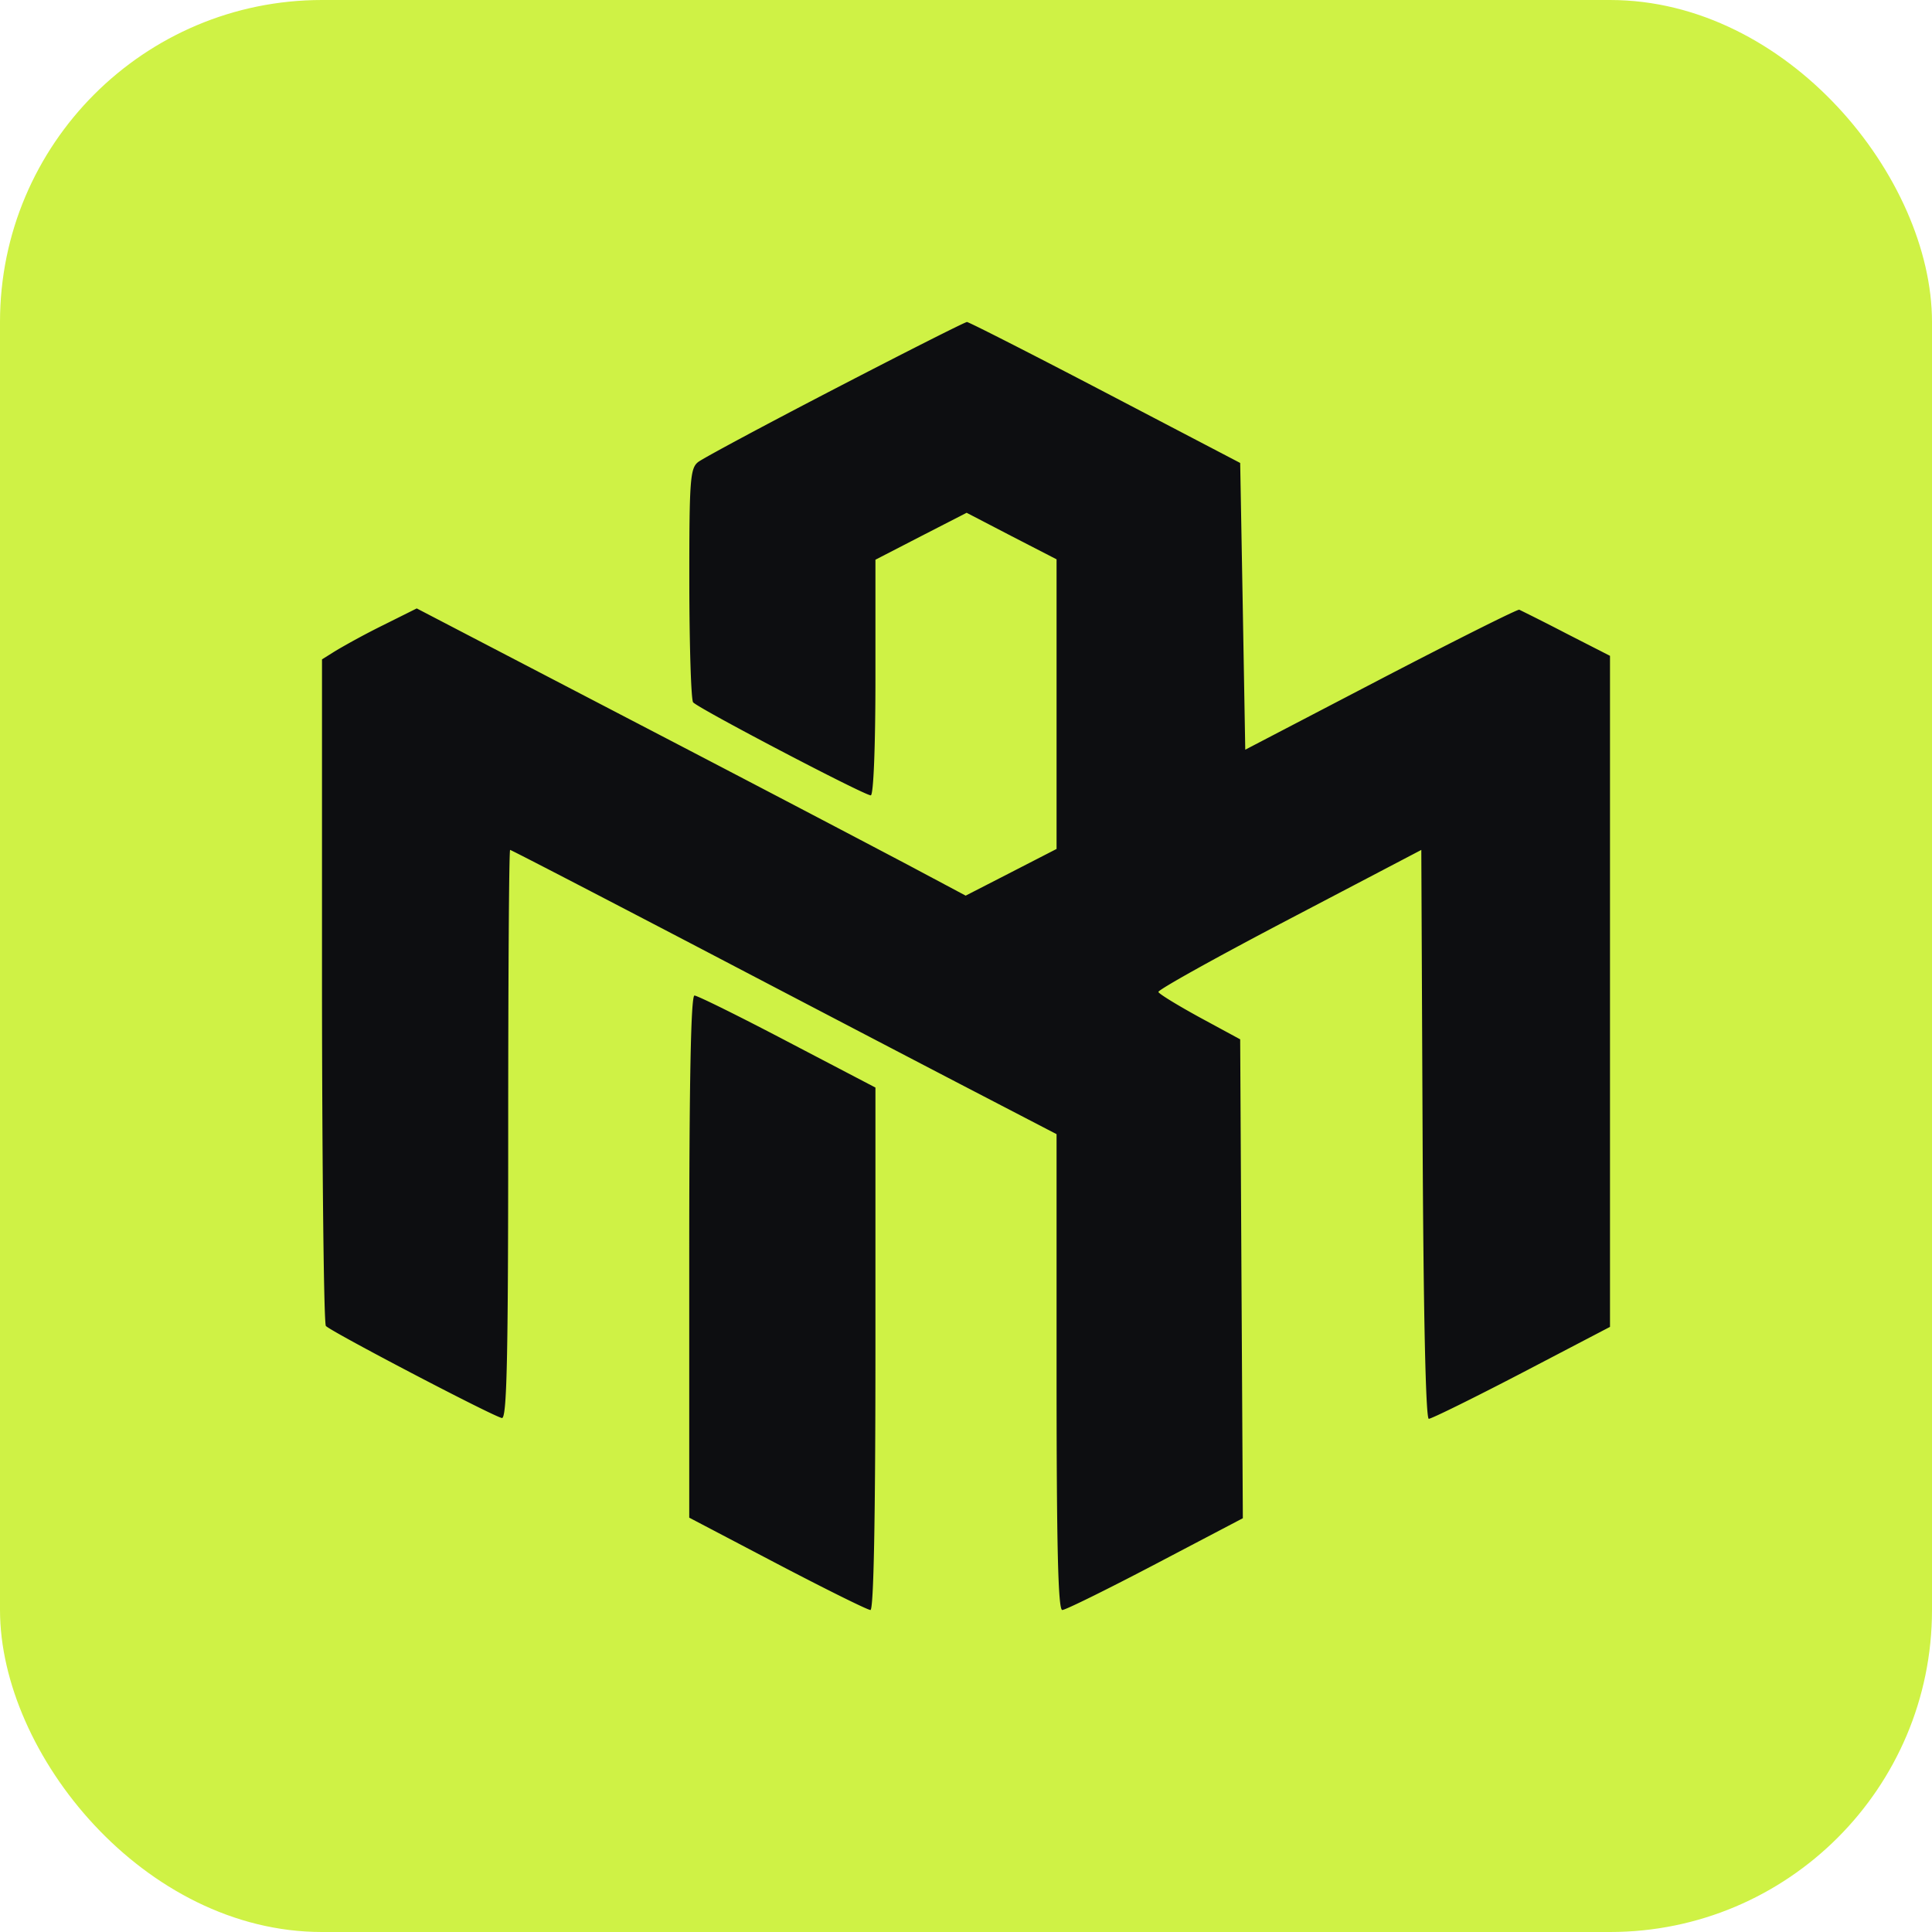
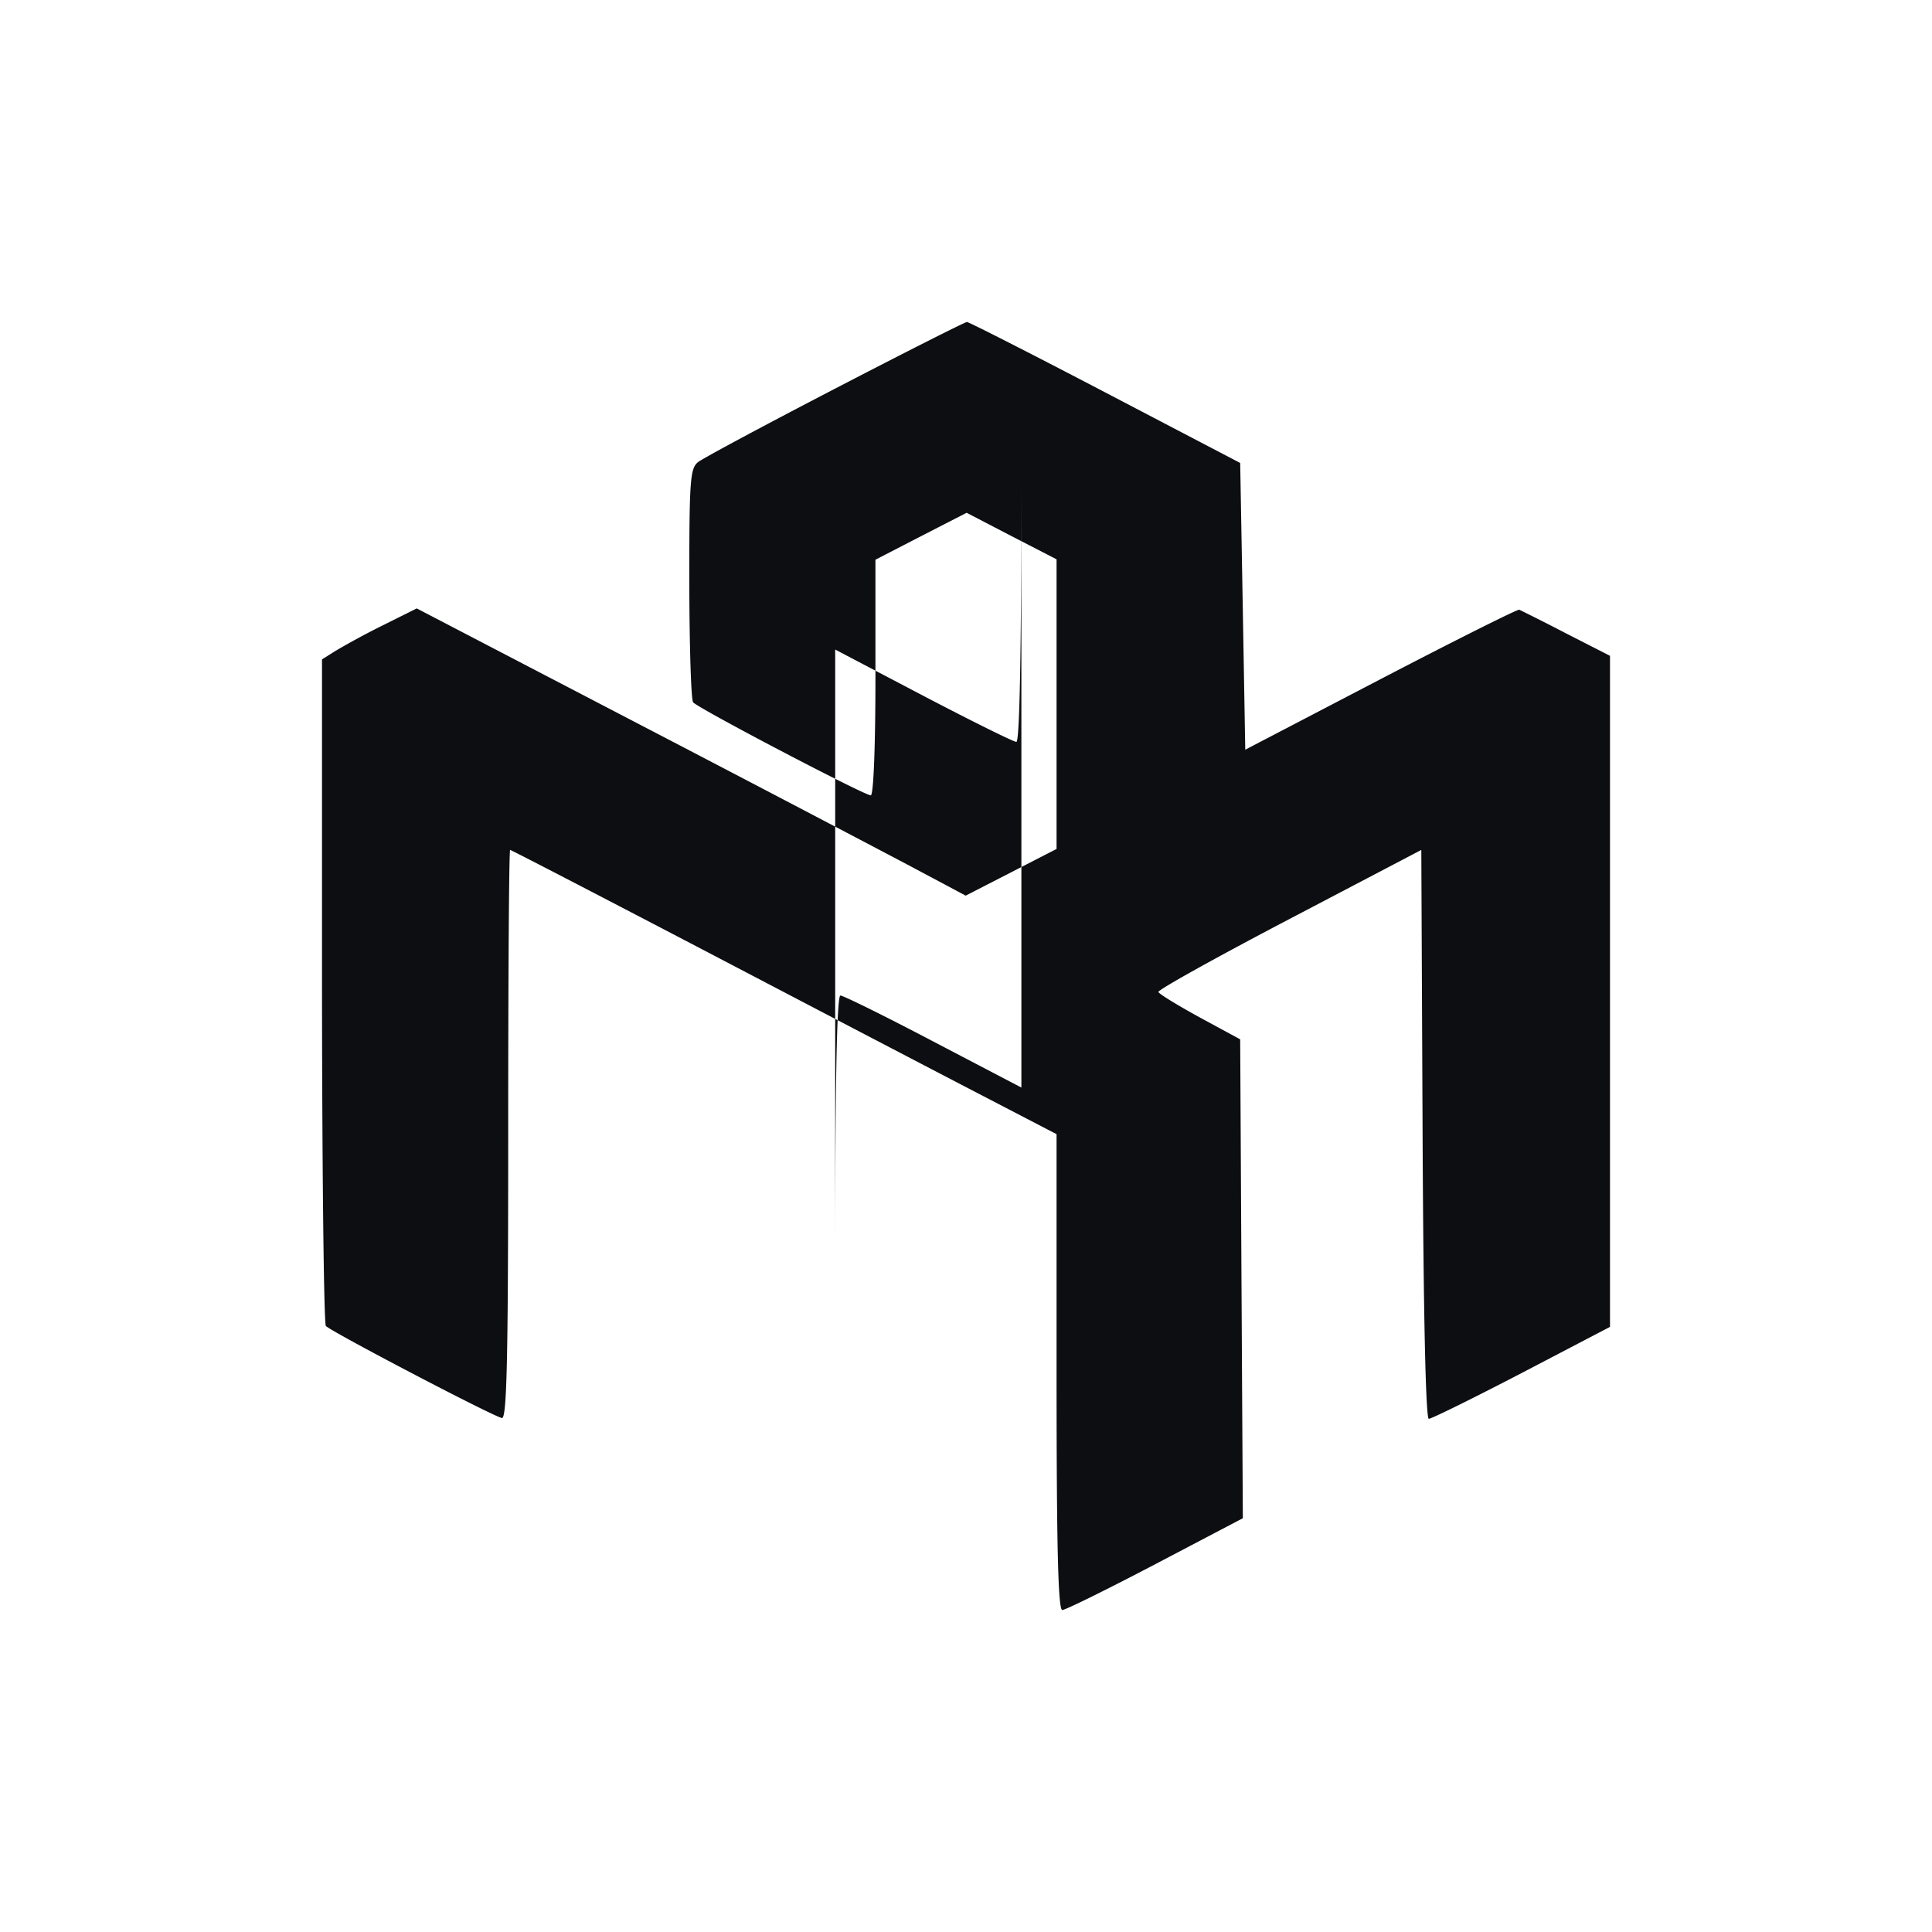
<svg xmlns="http://www.w3.org/2000/svg" width="24" height="24" fill="none">
-   <rect width="24" height="24" fill="#CFF245" rx="4" />
-   <path fill="#0D0E11" fill-rule="evenodd" d="M10.375 4.827c-.877.455-1.643.866-1.703.913-.099.078-.11.224-.109 1.505.001.78.022 1.446.047 1.479.056.072 2.125 1.156 2.207 1.156.034 0 .058-.601.058-1.464V6.953l.566-.292.567-.291.558.29.559.288v3.598l-.564.29-.565.29-.732-.39a768.566 768.566 0 0 0-3.41-1.784L5.177 7.558l-.417.208a9.548 9.548 0 0 0-.588.317L4 8.191v4.11c.002 2.26.023 4.136.048 4.17.049.063 2.054 1.113 2.186 1.144.062.015.079-.71.079-3.519 0-1.946.01-3.538.024-3.538.013 0 1.06.543 2.328 1.205 1.267.663 2.789 1.458 3.382 1.766l1.078.56v2.956c0 2.17.019 2.955.071 2.955.04 0 .56-.257 1.157-.57l1.086-.57-.017-2.975-.016-2.974-.5-.271c-.274-.15-.507-.292-.516-.317-.01-.025.722-.432 1.625-.905l1.641-.86.016 3.534c.01 2.232.039 3.533.077 3.533.033 0 .553-.256 1.156-.57L20 16.483V8.147l-.544-.278a29.385 29.385 0 0 0-.583-.295c-.021-.008-.796.38-1.722.862l-1.682.877-.031-1.78-.032-1.782-1.676-.876C12.81 4.394 12.035 4 12.012 4c-.024 0-.76.372-1.637.827zM8.562 15.611v3.242l1.094.574c.602.315 1.122.573 1.157.573.04 0 .062-1.127.062-3.245V13.51l-1.092-.571c-.6-.315-1.12-.572-1.156-.572-.044 0-.065 1.05-.065 3.243z" clip-rule="evenodd" />
+   <path fill="#0D0E11" fill-rule="evenodd" d="M10.375 4.827c-.877.455-1.643.866-1.703.913-.099.078-.11.224-.109 1.505.001.78.022 1.446.047 1.479.056.072 2.125 1.156 2.207 1.156.034 0 .058-.601.058-1.464V6.953l.566-.292.567-.291.558.29.559.288v3.598l-.564.29-.565.29-.732-.39a768.566 768.566 0 0 0-3.41-1.784L5.177 7.558l-.417.208a9.548 9.548 0 0 0-.588.317L4 8.191v4.11c.002 2.26.023 4.136.048 4.17.049.063 2.054 1.113 2.186 1.144.062.015.079-.71.079-3.519 0-1.946.01-3.538.024-3.538.013 0 1.06.543 2.328 1.205 1.267.663 2.789 1.458 3.382 1.766l1.078.56v2.956c0 2.17.019 2.955.071 2.955.04 0 .56-.257 1.157-.57l1.086-.57-.017-2.975-.016-2.974-.5-.271c-.274-.15-.507-.292-.516-.317-.01-.025.722-.432 1.625-.905l1.641-.86.016 3.534c.01 2.232.039 3.533.077 3.533.033 0 .553-.256 1.156-.57L20 16.483V8.147l-.544-.278a29.385 29.385 0 0 0-.583-.295c-.021-.008-.796.38-1.722.862l-1.682.877-.031-1.78-.032-1.782-1.676-.876C12.81 4.394 12.035 4 12.012 4c-.024 0-.76.372-1.637.827zv3.242l1.094.574c.602.315 1.122.573 1.157.573.04 0 .062-1.127.062-3.245V13.51l-1.092-.571c-.6-.315-1.12-.572-1.156-.572-.044 0-.065 1.05-.065 3.243z" clip-rule="evenodd" />
</svg>